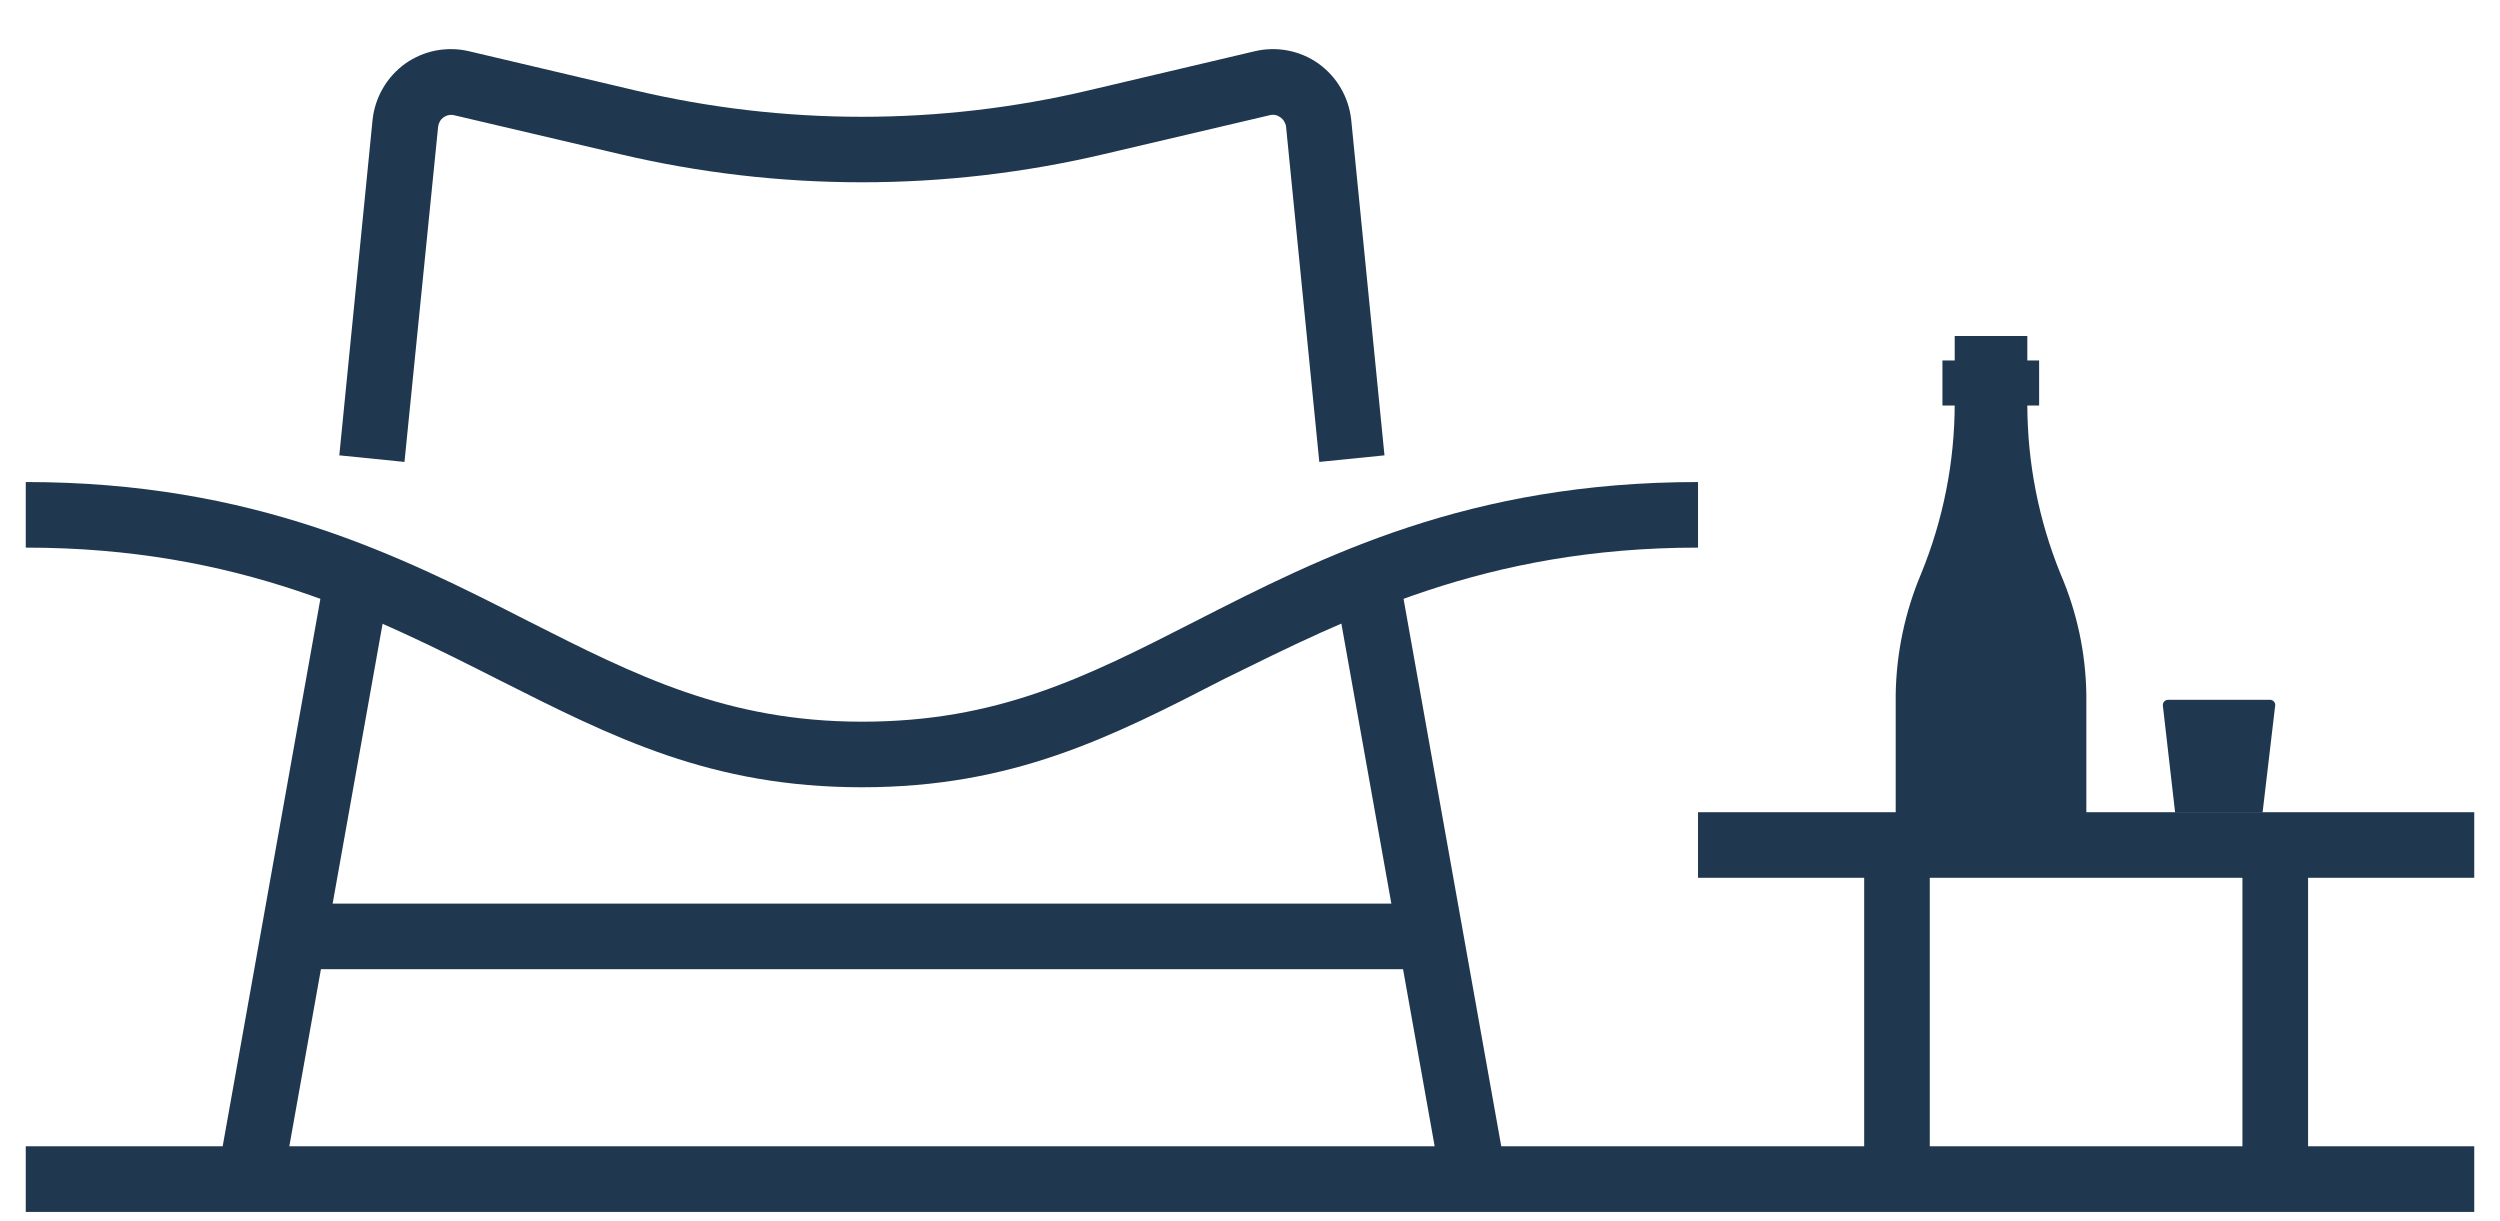
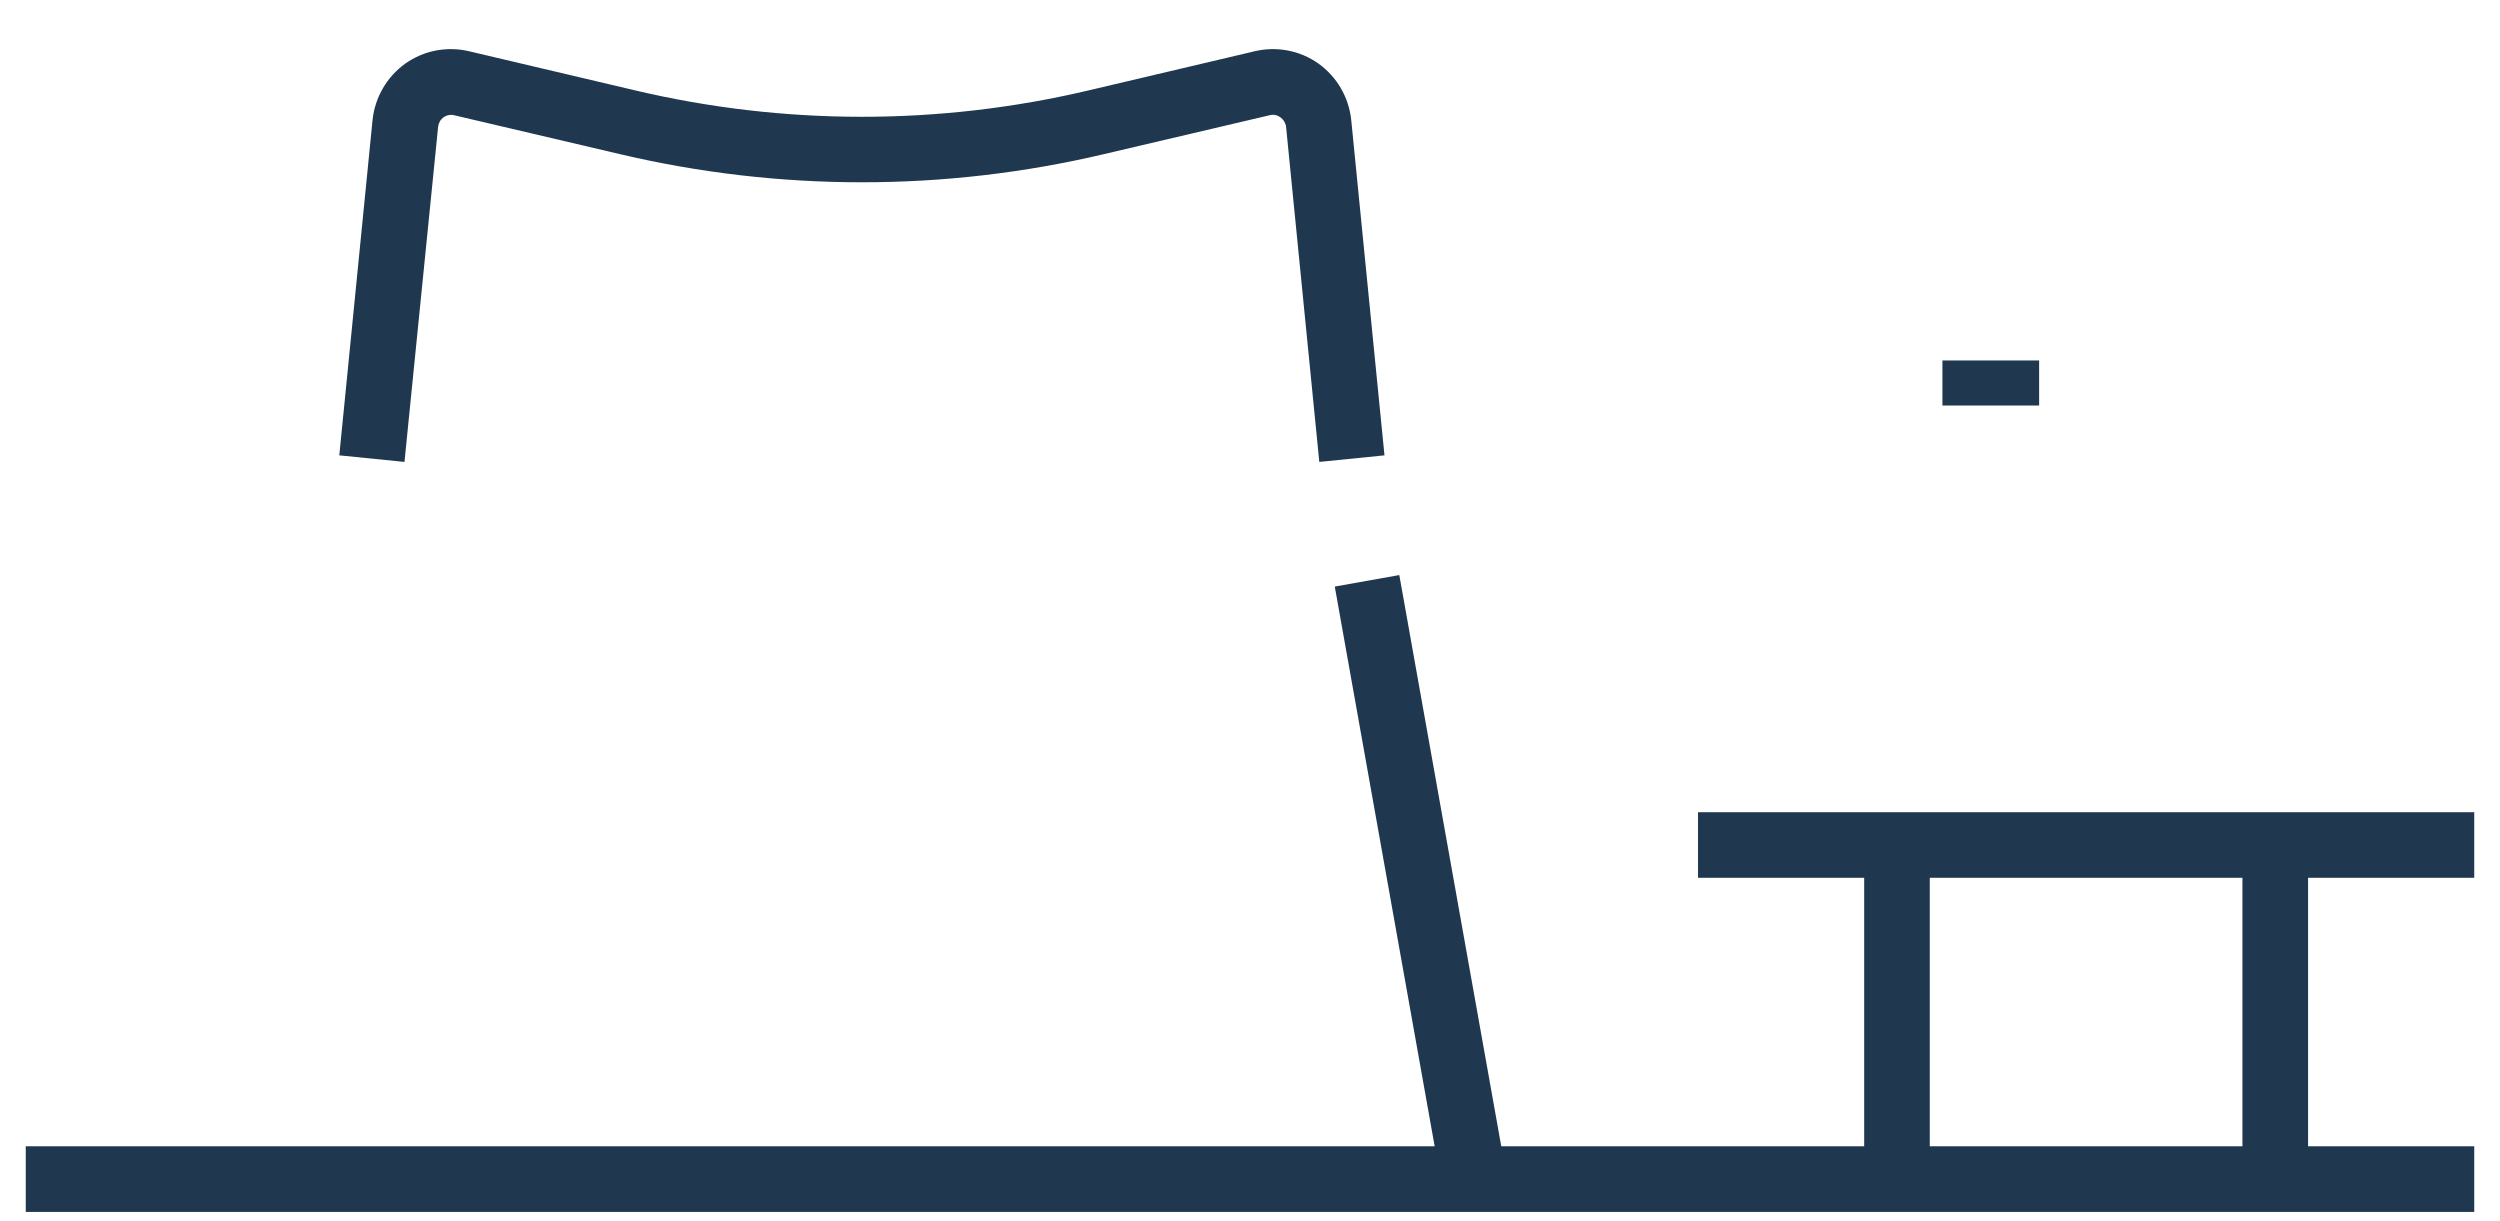
<svg xmlns="http://www.w3.org/2000/svg" width="43" height="21" viewBox="0 0 43 21" fill="none">
  <path d="M42.557 19.716H0.443V20.845H42.557V19.716Z" fill="#1F374F" />
  <path d="M24.068 9.891L22.958 10.089L24.795 20.382L25.905 20.184L24.068 9.891Z" fill="#1F374F" />
-   <path d="M5.584 9.889L3.747 20.181L4.858 20.379L6.695 10.087L5.584 9.889Z" fill="#1F374F" />
-   <path d="M14.825 13.541C12.23 13.541 10.545 12.684 8.589 11.698C6.461 10.623 4.114 9.419 0.443 9.419V8.291C4.377 8.291 6.889 9.562 9.101 10.691C10.928 11.616 12.501 12.413 14.825 12.413C17.149 12.413 18.653 11.661 20.549 10.691C22.76 9.562 25.265 8.291 29.206 8.291V9.419C25.543 9.419 23.189 10.63 21.06 11.676C19.104 12.684 17.42 13.541 14.825 13.541Z" fill="#1F374F" />
  <path d="M22.692 7.945L22.12 2.176C22.116 2.145 22.104 2.114 22.087 2.087C22.071 2.06 22.049 2.037 22.023 2.018C21.997 1.999 21.968 1.985 21.937 1.979C21.906 1.972 21.873 1.973 21.842 1.981L18.992 2.65C16.251 3.297 13.398 3.297 10.658 2.65L7.807 1.981C7.776 1.974 7.744 1.974 7.714 1.981C7.683 1.987 7.654 2 7.628 2.018C7.603 2.037 7.581 2.06 7.566 2.088C7.55 2.115 7.54 2.145 7.536 2.176L6.957 7.945L5.836 7.832L6.408 2.063C6.428 1.871 6.489 1.685 6.586 1.518C6.683 1.35 6.815 1.206 6.972 1.093C7.13 0.982 7.309 0.905 7.498 0.869C7.688 0.833 7.883 0.837 8.07 0.882L10.913 1.552C13.485 2.161 16.164 2.161 18.736 1.552L21.579 0.882C21.767 0.837 21.961 0.833 22.151 0.869C22.34 0.905 22.52 0.982 22.677 1.093C22.834 1.206 22.966 1.35 23.063 1.518C23.16 1.685 23.221 1.871 23.241 2.063L23.813 7.832L22.692 7.945Z" fill="#1F374F" />
-   <path d="M24.452 15.542H5.205V16.67H24.452V15.542Z" fill="#1F374F" />
  <path d="M42.557 13.97H29.206V15.098H42.557V13.97Z" fill="#1F374F" />
  <path d="M33.192 14.534H32.064V20.145H33.192V14.534Z" fill="#1F374F" />
  <path d="M39.699 14.534H38.57V20.145H39.699V14.534Z" fill="#1F374F" />
-   <path d="M39.037 12.037H37.299C37.286 12.036 37.273 12.037 37.26 12.042C37.248 12.046 37.237 12.054 37.227 12.063C37.218 12.072 37.211 12.084 37.206 12.096C37.202 12.108 37.2 12.121 37.201 12.135L37.412 13.977H38.916L39.134 12.127C39.134 12.115 39.132 12.102 39.127 12.091C39.122 12.079 39.114 12.069 39.105 12.06C39.096 12.052 39.085 12.046 39.073 12.041C39.062 12.037 39.049 12.036 39.037 12.037Z" fill="#1F374F" />
  <path d="M35.073 6.2H33.41V6.975H35.073V6.2Z" fill="#1F374F" />
-   <path d="M35.441 9.871C35.066 8.949 34.872 7.963 34.87 6.967V5.779H33.621V6.937C33.621 7.943 33.424 8.94 33.042 9.871C32.766 10.526 32.618 11.228 32.606 11.939V14.196H35.885V11.939C35.874 11.227 35.723 10.524 35.441 9.871Z" fill="#1F374F" />
</svg>